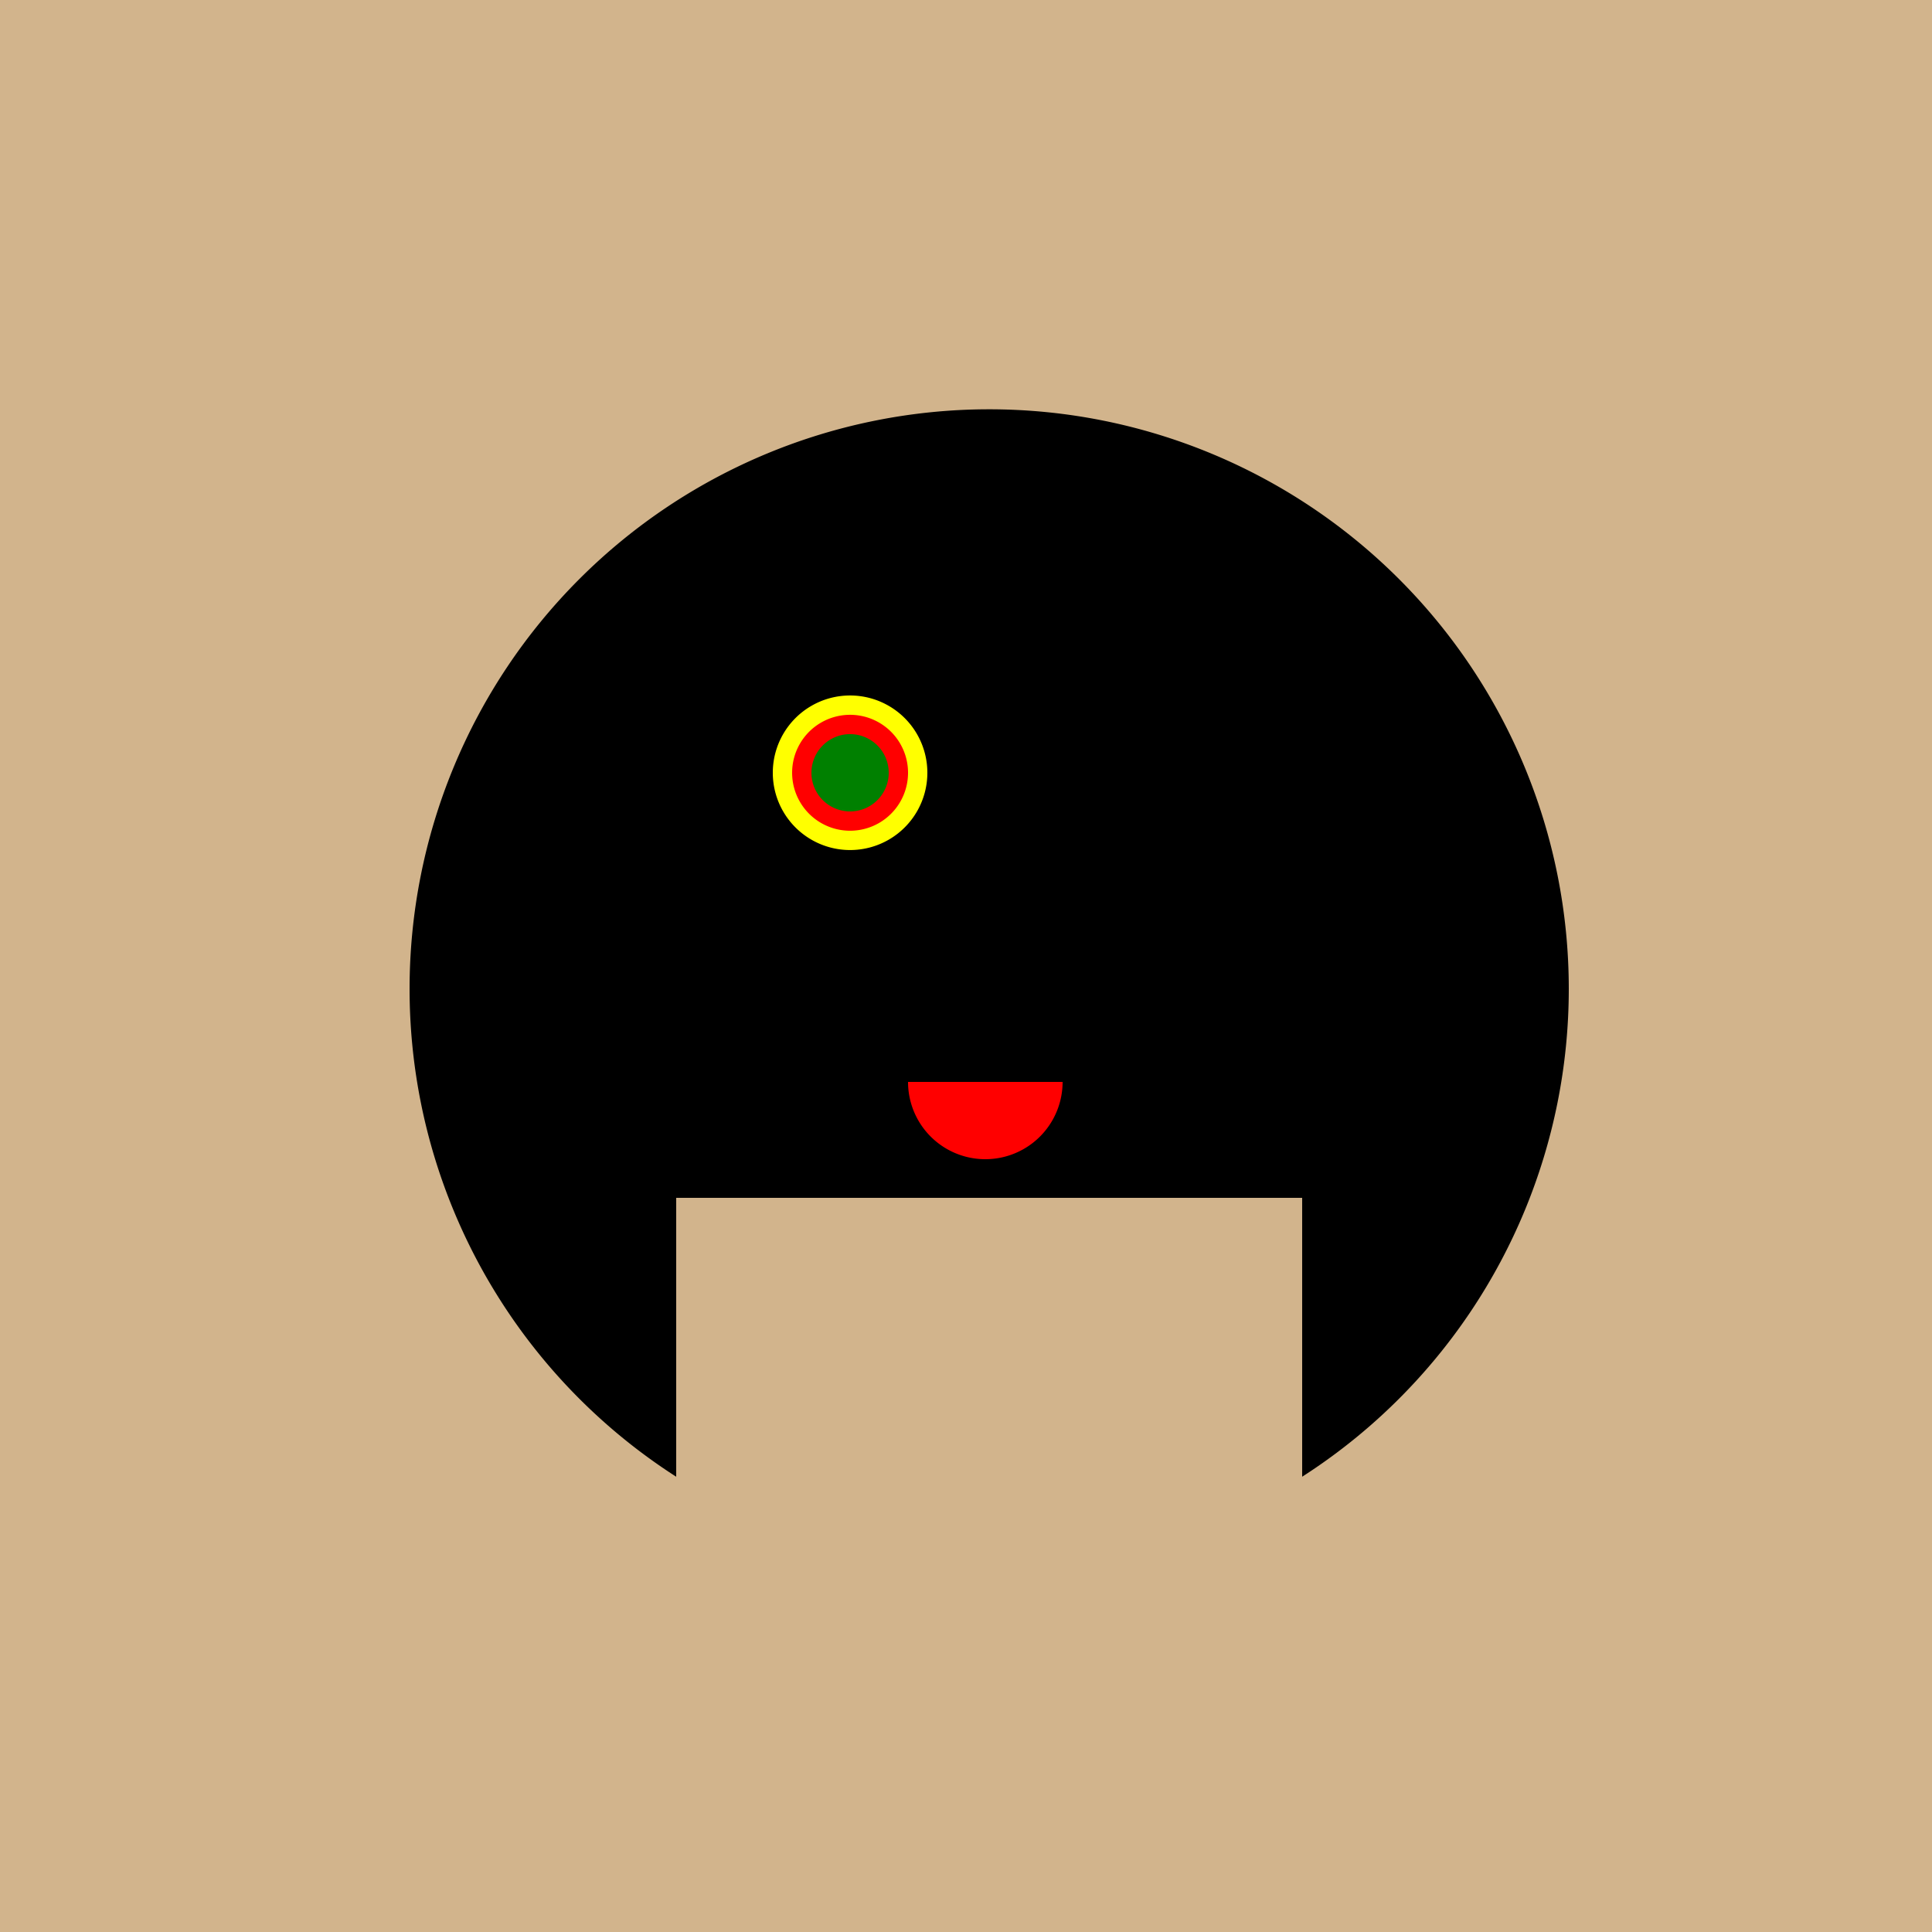
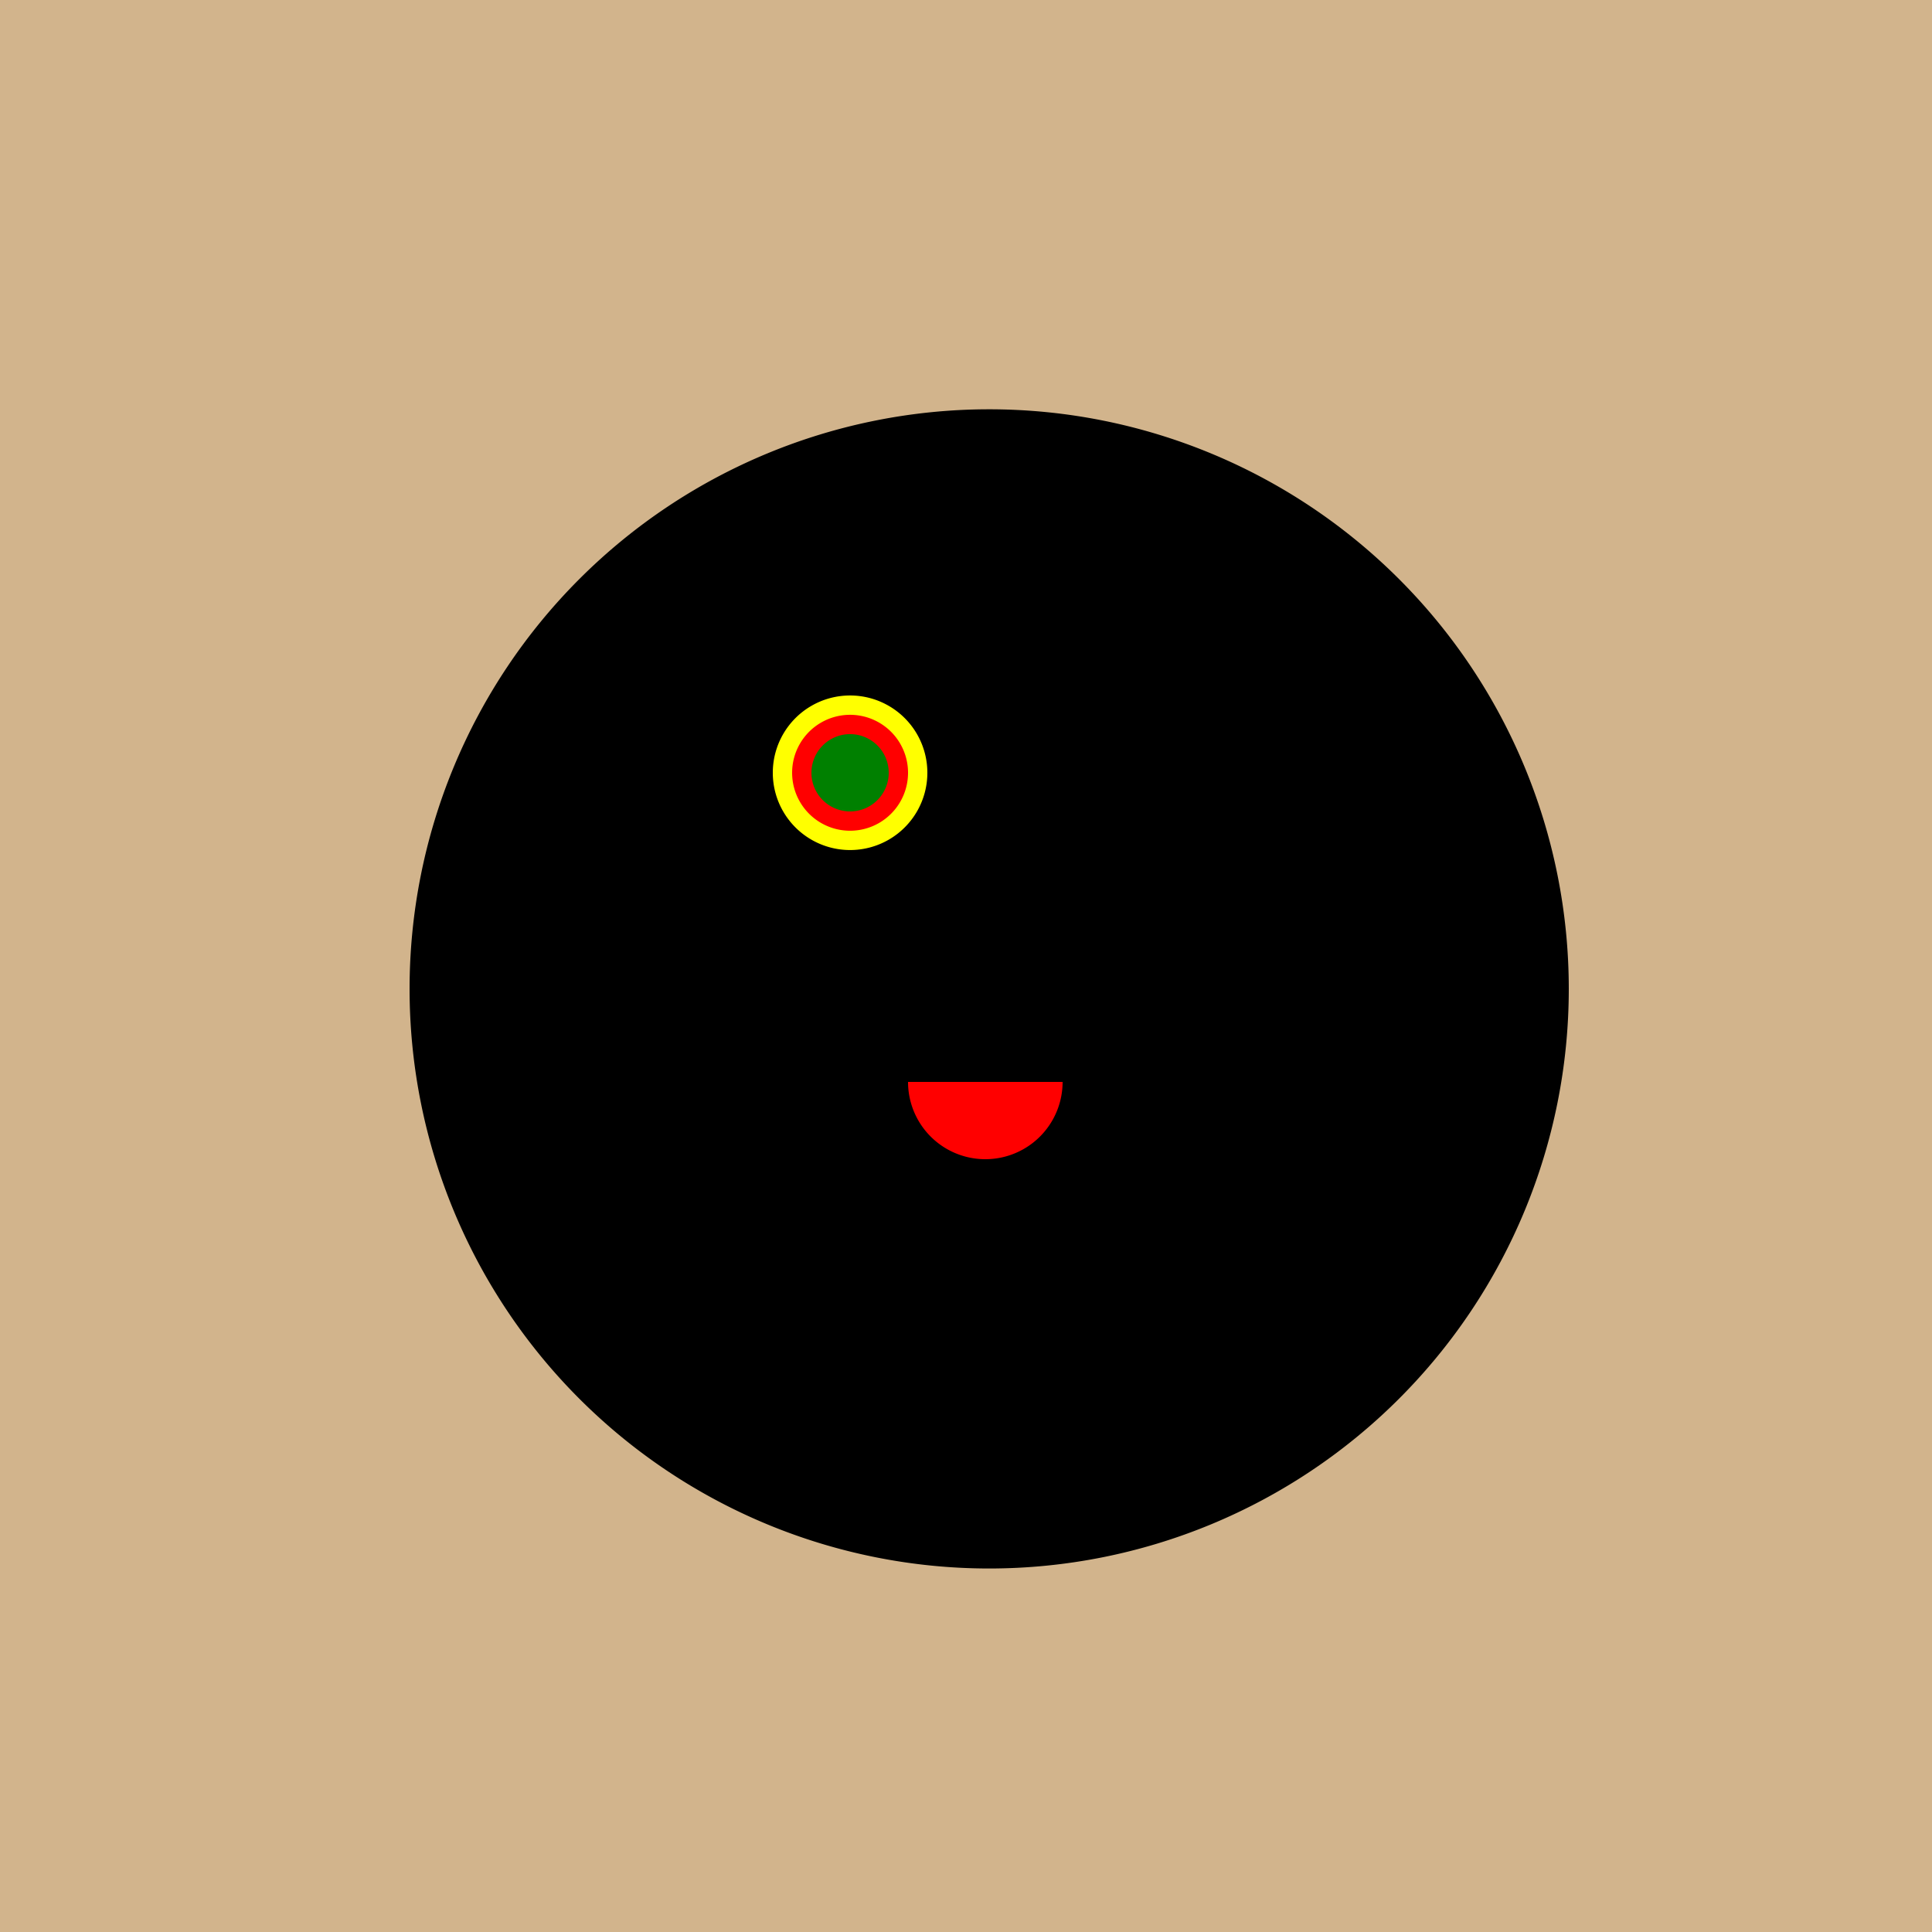
<svg xmlns="http://www.w3.org/2000/svg" width="500" height="500">
  <defs />
  <g>
    <rect fill="tan" stroke="none" x="0" y="0" width="512" height="512" />
    <path fill="blond" stroke="none" paint-order="stroke fill markers" d=" M 406 256 A 150 150 0 1 1 406 255.85" />
    <path fill="white" stroke="none" paint-order="stroke fill markers" d=" M 240 240 A 20 20 0 1 1 240 239.98" />
    <path fill="white" stroke="none" paint-order="stroke fill markers" d=" M 310 240 A 20 20 0 1 1 310 239.98" />
    <path fill="pink" stroke="none" paint-order="stroke fill markers" d=" M 270 260 A 15 15 0 1 1 270 259.985" />
    <path fill="red" stroke="none" paint-order="stroke fill markers" d=" M 275 280 A 20 20 0 0 1 235 280" />
    <rect fill="blond" stroke="none" x="175" y="175" width="162" height="100" />
    <path fill="yellow" stroke="none" paint-order="stroke fill markers" d=" M 240 200 A 20 20 0 1 1 240 199.98" />
    <path fill="red" stroke="none" paint-order="stroke fill markers" d=" M 235 200 A 15 15 0 1 1 235 199.985" />
    <path fill="green" stroke="none" paint-order="stroke fill markers" d=" M 230 200 A 10 10 0 1 1 230 199.99" />
-     <rect fill="tan" stroke="none" x="175" y="310" width="162" height="200" />
-     <rect fill="blond" stroke="none" x="230" y="500" width="50" height="20" />
  </g>
</svg>